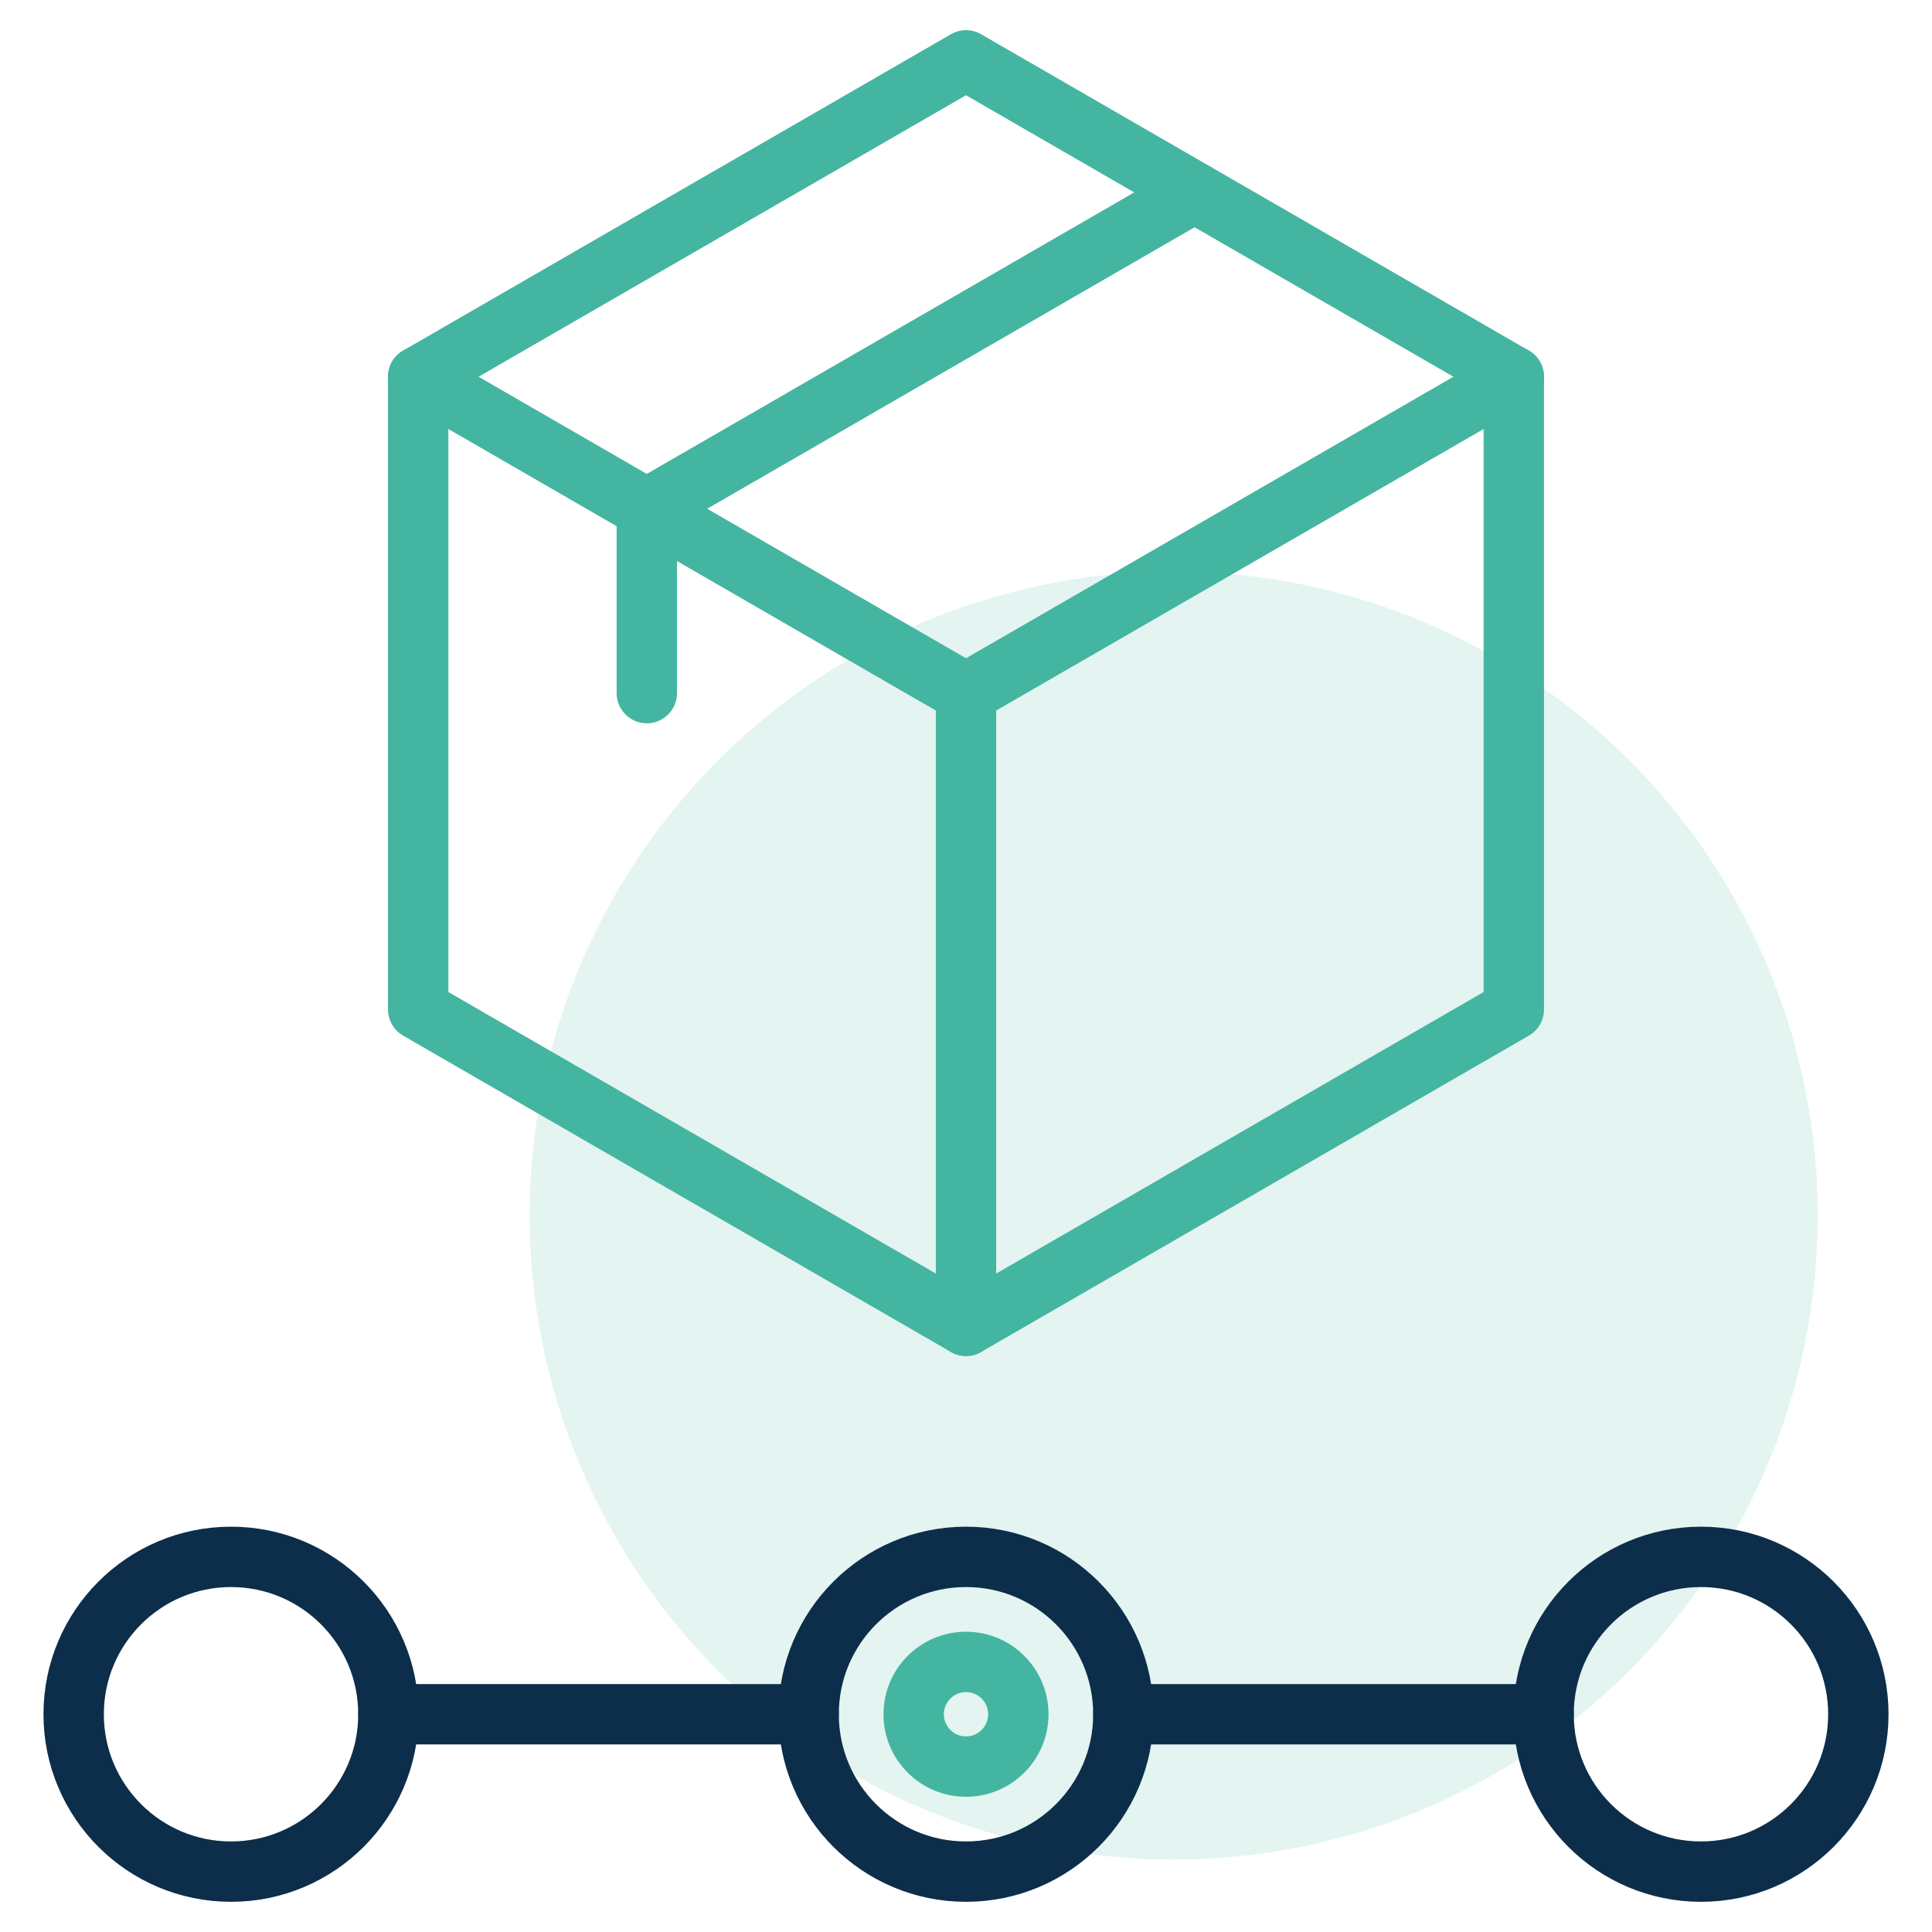
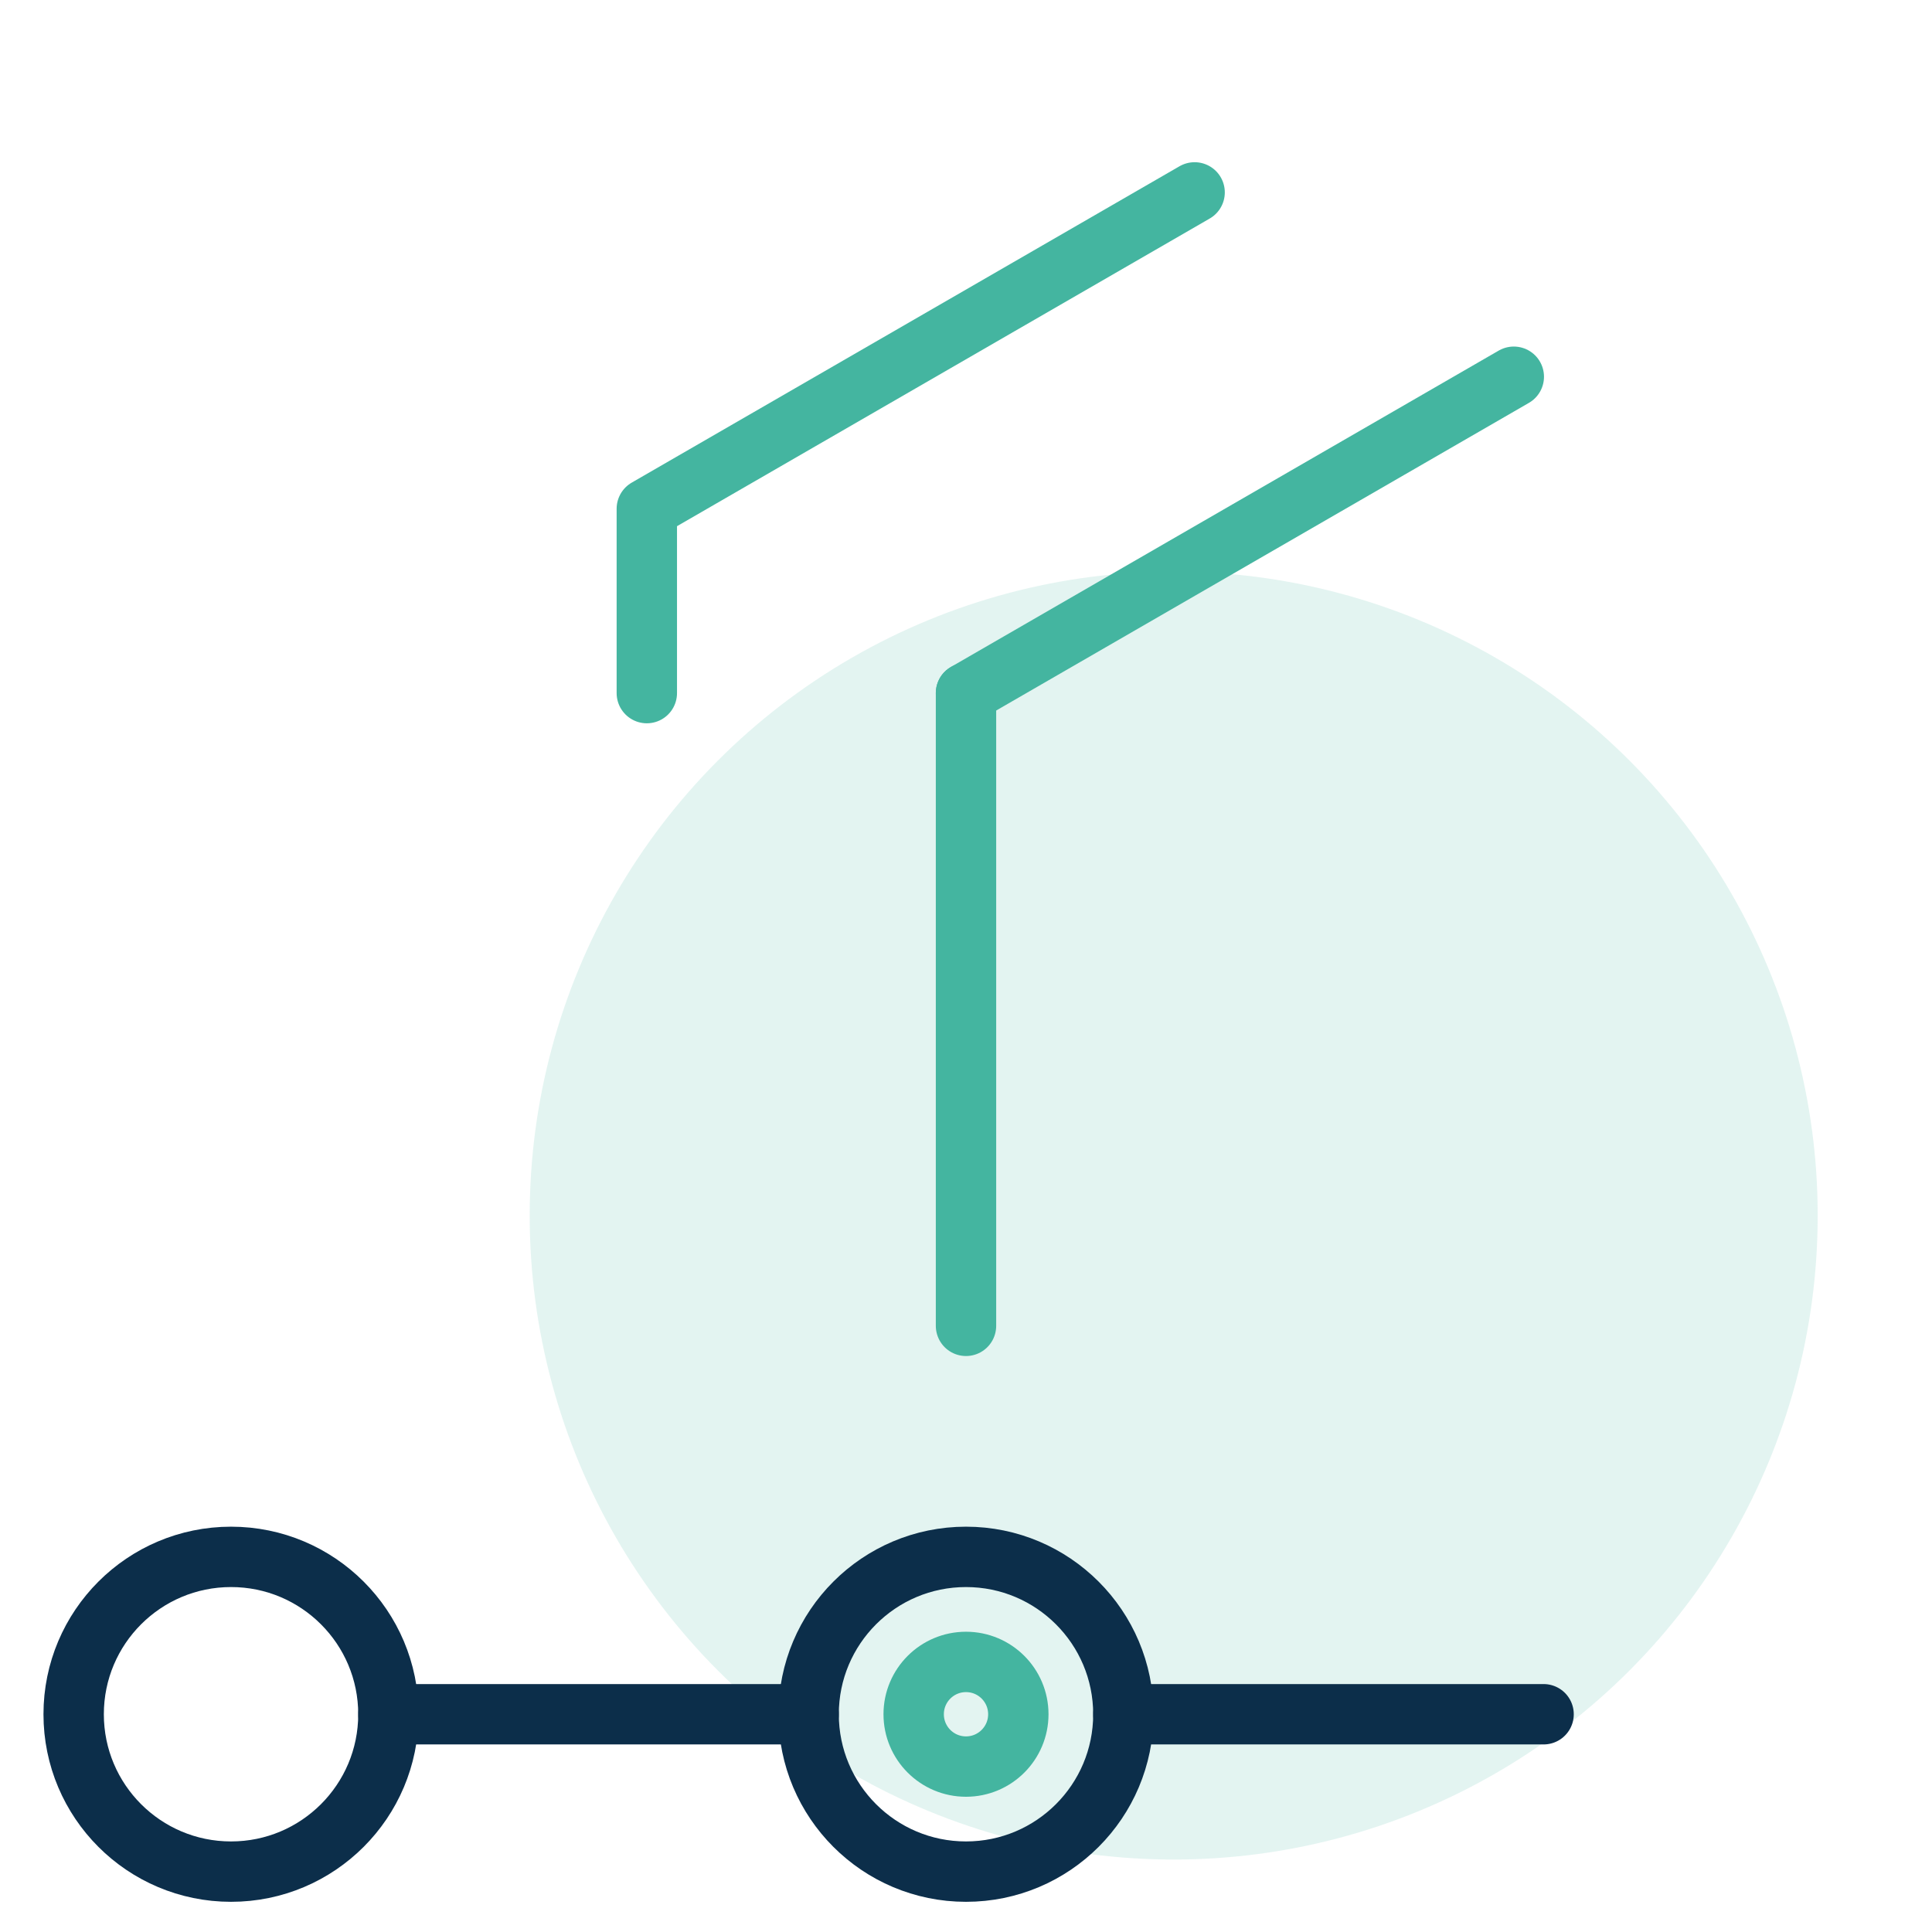
<svg xmlns="http://www.w3.org/2000/svg" id="Layer_12" viewBox="0 0 48 48">
  <defs>
    <style>.cls-1{stroke:#44b5a0;}.cls-1,.cls-2{fill:none;stroke-linecap:round;stroke-linejoin:round;stroke-width:1.5px;}.cls-3{fill:#44b5a0;opacity:.15;}.cls-2{stroke:#0c2e4a;}</style>
  </defs>
  <circle class="cls-3" cx="29.16" cy="30.2" r="16" />
  <line class="cls-2" x1="9.65" y1="42.59" x2="20.09" y2="42.59" />
  <line class="cls-2" x1="27.91" y1="42.59" x2="38.35" y2="42.59" />
  <circle class="cls-2" cx="5.74" cy="42.59" r="3.91" />
  <circle class="cls-2" cx="24" cy="42.59" r="3.91" />
-   <circle class="cls-2" cx="42.26" cy="42.59" r="3.91" />
  <circle class="cls-1" cx="24" cy="42.59" r="1.3" />
  <g>
-     <polygon class="cls-1" points="10.39 9.36 10.39 25.08 24 32.94 37.61 25.08 37.61 9.36 24 1.5 10.39 9.36" />
    <line class="cls-1" x1="37.61" y1="9.36" x2="24" y2="17.22" />
    <polyline class="cls-1" points="29.68 4.78 16.07 12.64 16.07 17.22" />
-     <line class="cls-1" x1="10.39" y1="9.36" x2="24" y2="17.22" />
    <line class="cls-1" x1="24" y1="32.94" x2="24" y2="17.22" />
  </g>
</svg>